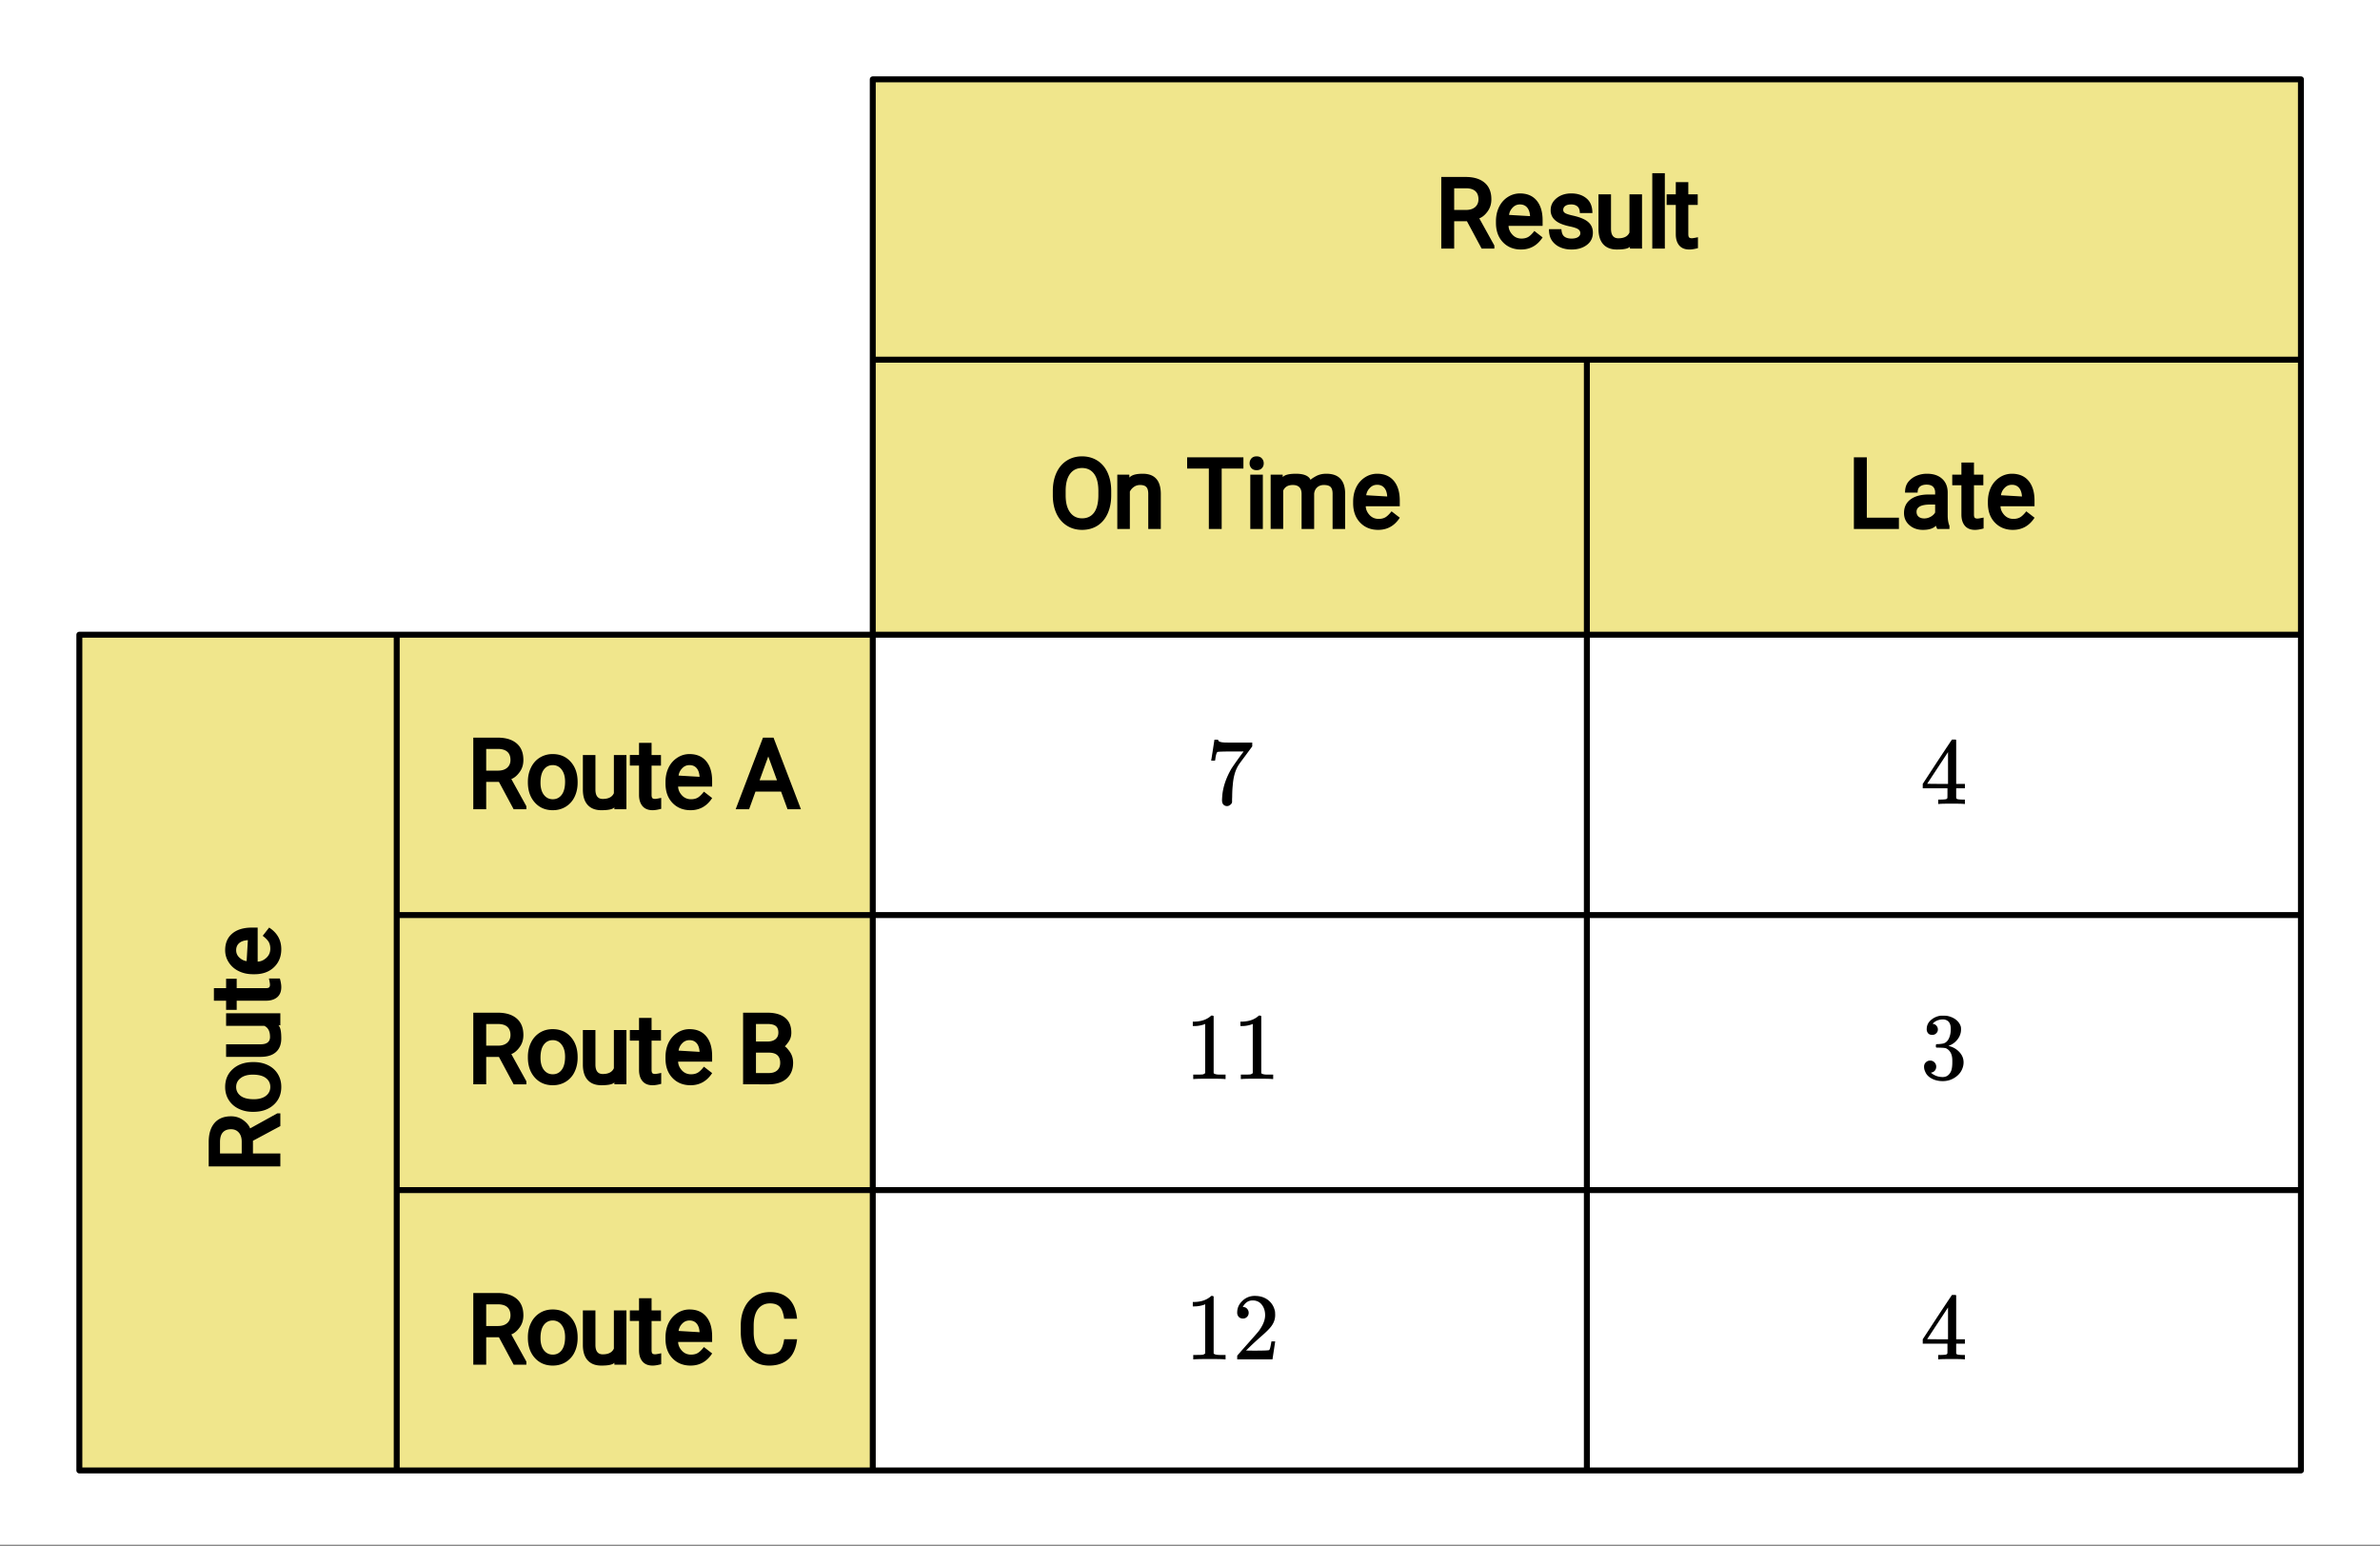
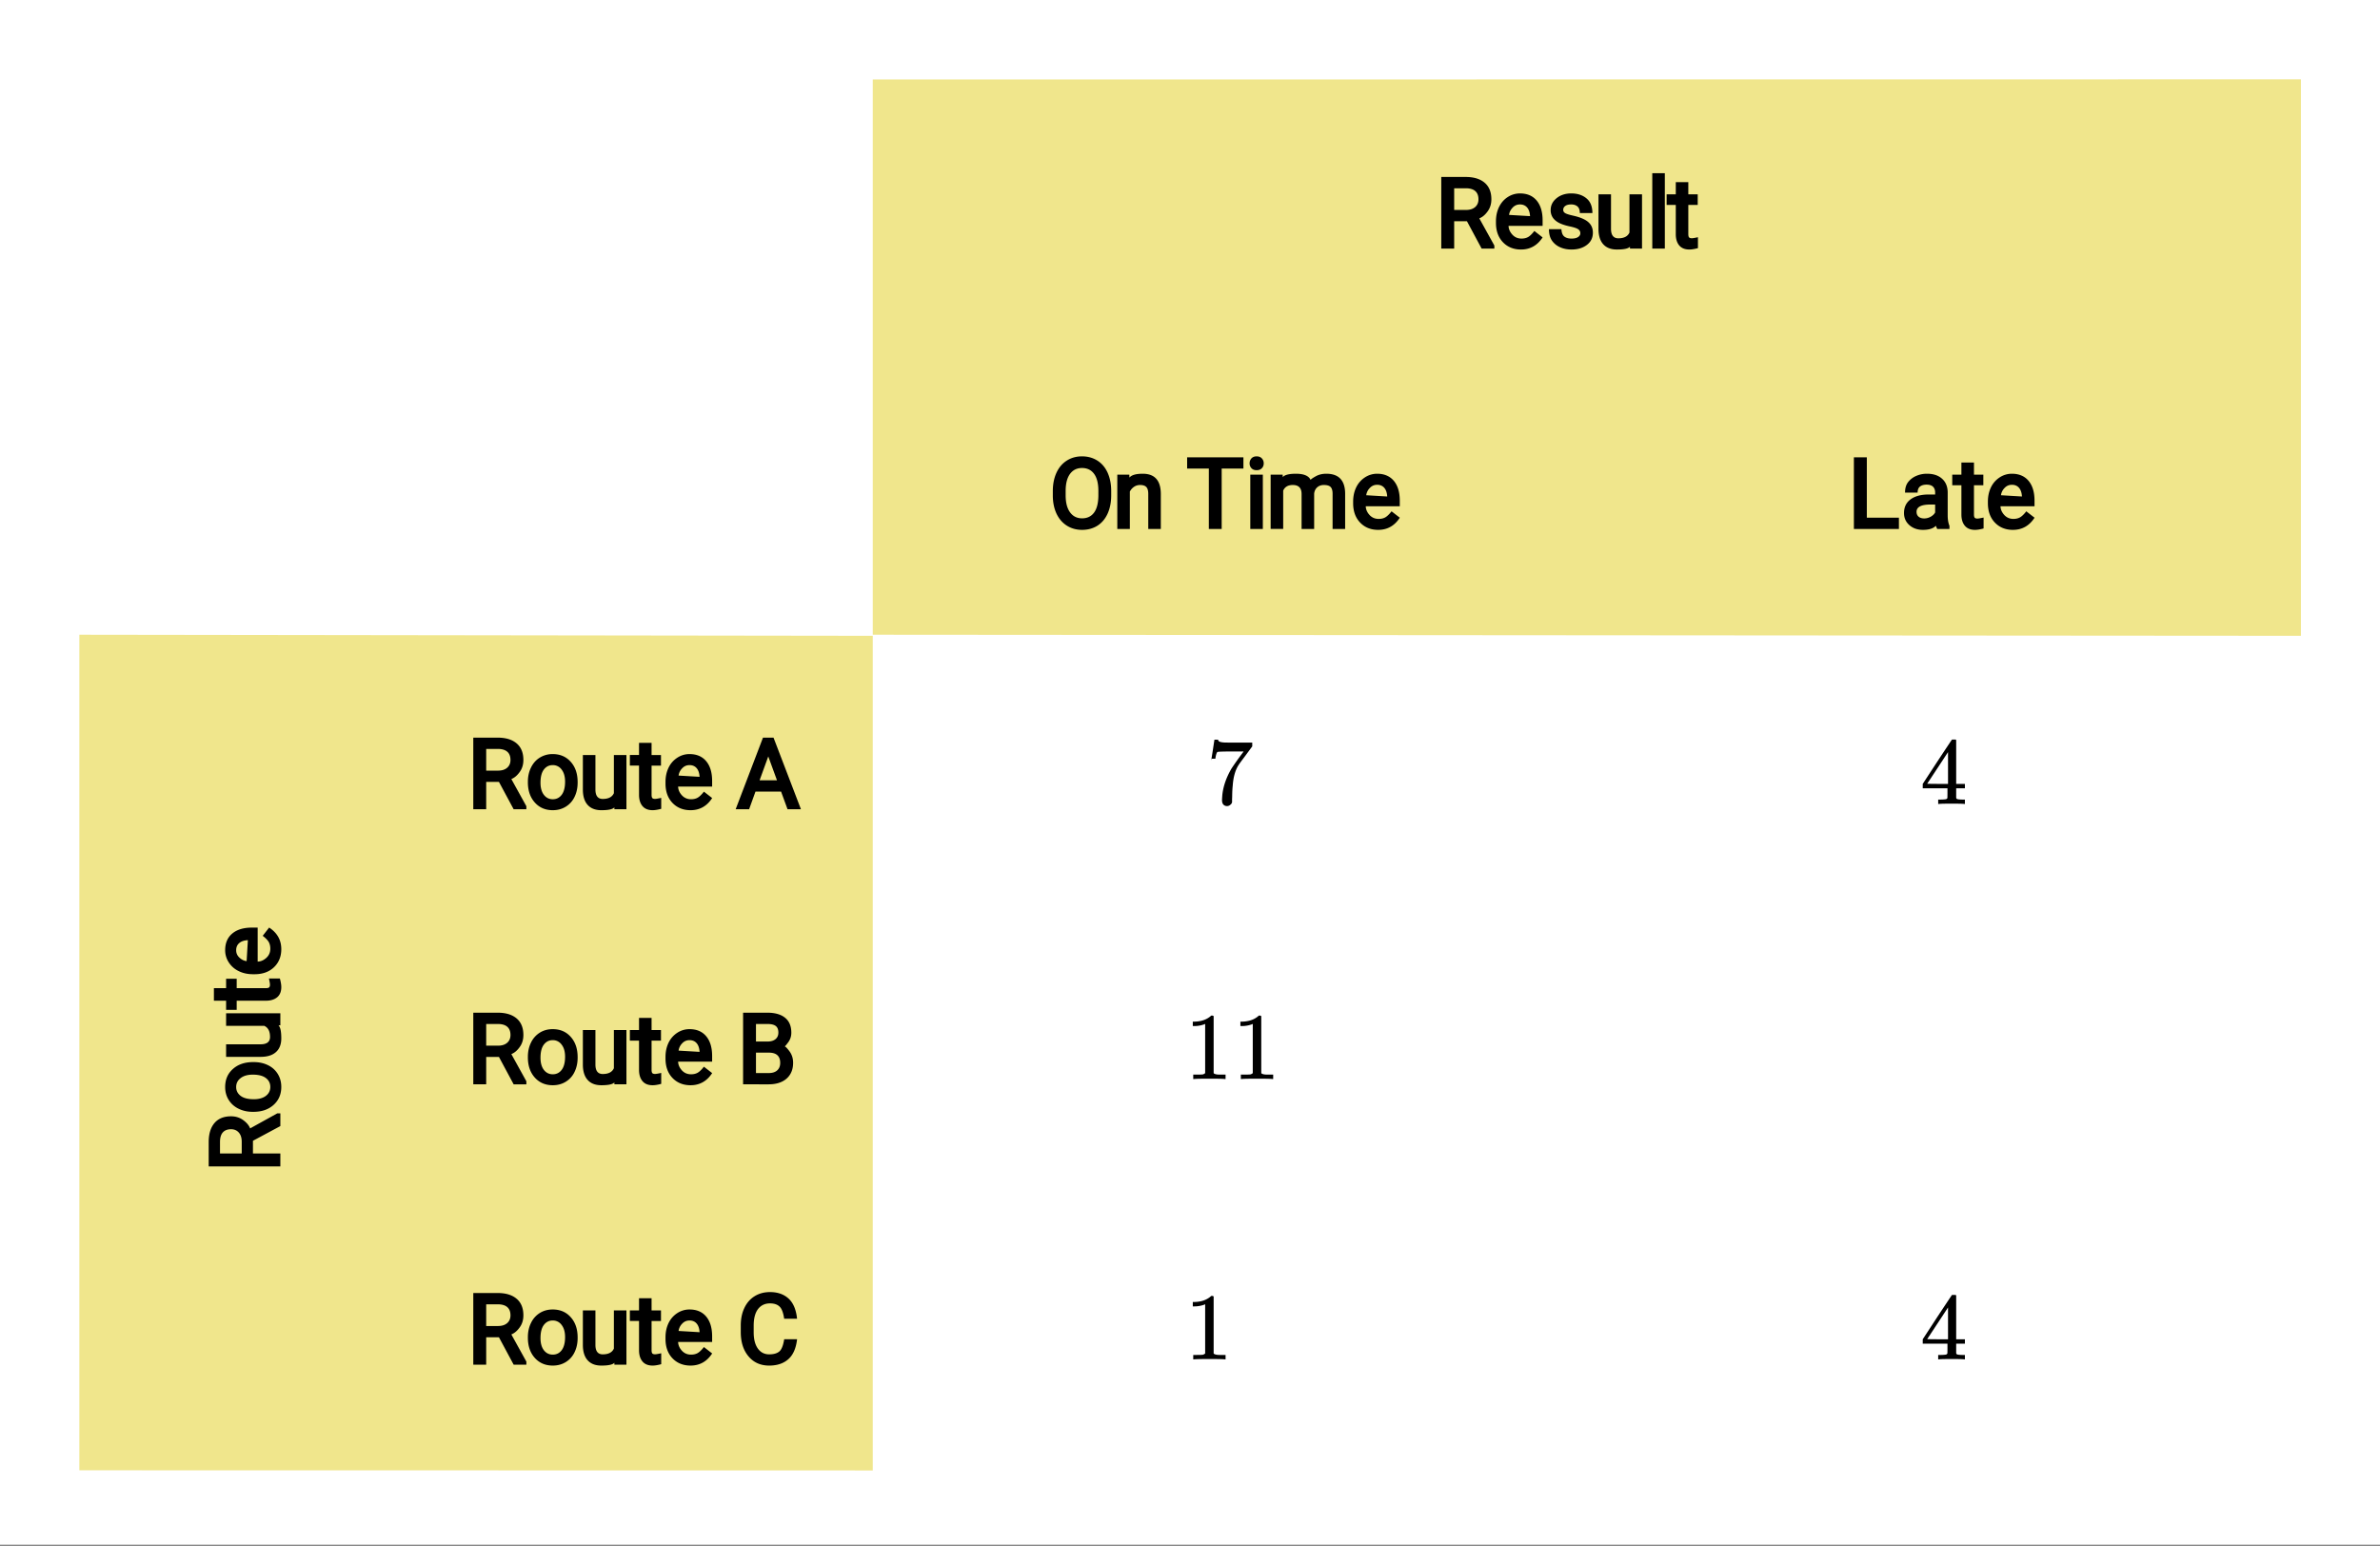
<svg xmlns="http://www.w3.org/2000/svg" xmlns:xlink="http://www.w3.org/1999/xlink" width="449.28" height="291.84" viewBox="0 0 336.96 218.88">
  <rect x="0" y="0" width="336.96" height="218.88" fill="#808080" stroke="none" />
  <defs>
    <symbol overflow="visible" id="b">
-       <path d="M.734-6.172C.742-6.192.82-6.68.97-7.64l.219-1.453c0-.008.085-.015.265-.015h.266v.046c0 .094.066.172.203.235.133.062.367.105.703.125.344.012 1.102.015 2.281.015h1.64v.532l-.921 1.25c-.137.187-.293.398-.469.625l-.39.531a7.378 7.378 0 0 0-.157.234c-.468.73-.746 1.704-.828 2.922-.043.375-.07.883-.078 1.516 0 .125-.008.258-.015.39v.438a.62.62 0 0 1-.266.375.674.674 0 0 1-.438.172.692.692 0 0 1-.53-.219c-.126-.144-.188-.351-.188-.625 0-.125.015-.379.046-.765.133-1.208.555-2.426 1.266-3.657.176-.281.55-.82 1.125-1.625l.625-.843h-1.25c-1.574 0-2.398.027-2.469.078-.043.023-.093.12-.156.296a3.92 3.92 0 0 0-.125.625c-.023.157-.039.247-.047.266v.031H.734zm0 0" />
+       <path d="M.734-6.172C.742-6.192.82-6.68.97-7.64l.219-1.453c0-.008.085-.015.265-.015h.266v.046c0 .094.066.172.203.235.133.062.367.105.703.125.344.012 1.102.015 2.281.015h1.64v.532l-.921 1.25c-.137.187-.293.398-.469.625l-.39.531a7.378 7.378 0 0 0-.157.234c-.468.73-.746 1.704-.828 2.922-.043.375-.07.883-.078 1.516 0 .125-.008.258-.015.39v.438a.62.62 0 0 1-.266.375.674.674 0 0 1-.438.172.692.692 0 0 1-.53-.219c-.126-.144-.188-.351-.188-.625 0-.125.015-.379.046-.765.133-1.208.555-2.426 1.266-3.657.176-.281.55-.82 1.125-1.625l.625-.843h-1.25c-1.574 0-2.398.027-2.469.078-.043.023-.093.12-.156.296a3.92 3.92 0 0 0-.125.625v.031H.734zm0 0" />
    </symbol>
    <symbol overflow="visible" id="c">
      <path d="M5.61 0c-.157-.031-.872-.047-2.141-.047C2.207-.047 1.5-.03 1.344 0h-.157v-.625h.344c.52 0 .86-.008 1.016-.031.07-.008.18-.067.328-.172v-6.969c-.023 0-.059.016-.11.047a4.134 4.134 0 0 1-1.39.25h-.25v-.625h.25c.758-.02 1.39-.188 1.89-.5a2.46 2.46 0 0 0 .422-.313c.008-.03.063-.046.157-.046a.36.36 0 0 1 .234.078v8.078c.133.137.43.203.89.203h.798V0zm0 0" />
    </symbol>
    <symbol overflow="visible" id="d">
-       <path d="M1.484-5.781c-.25 0-.449-.078-.593-.235a.872.872 0 0 1-.22-.609c0-.645.243-1.195.735-1.656a2.46 2.46 0 0 1 1.766-.703c.77 0 1.41.21 1.922.625.508.418.82.964.937 1.64.008.168.016.32.016.453 0 .524-.156 1.012-.469 1.47-.25.374-.758.89-1.516 1.546-.324.281-.777.695-1.359 1.234l-.781.766 1.016.016c1.414 0 2.164-.024 2.25-.079.039-.007.085-.101.14-.28.031-.095.094-.4.188-.923v-.03h.53v.03l-.374 2.47V0h-5v-.25c0-.188.008-.29.031-.313.008-.007.383-.437 1.125-1.28.977-1.095 1.61-1.813 1.89-2.157.602-.82.907-1.57.907-2.25 0-.594-.156-1.086-.469-1.484-.312-.407-.746-.61-1.297-.61-.523 0-.945.235-1.265.703-.024.032-.047.079-.078.141a.274.274 0 0 0-.047.078c0 .012.02.016.062.016a.68.68 0 0 1 .547.25.801.801 0 0 1 .219.562c0 .23-.078.422-.235.578a.76.76 0 0 1-.578.235zm0 0" />
-     </symbol>
+       </symbol>
    <symbol overflow="visible" id="e">
      <path d="M6.234 0c-.125-.031-.71-.047-1.75-.047-1.074 0-1.671.016-1.796.047h-.126v-.625h.422c.383-.008.618-.031.704-.063a.286.286 0 0 0 .171-.14c.008-.008.016-.25.016-.719v-.672h-3.5v-.625l2.031-3.11A431.58 431.58 0 0 1 4.5-9.108c.02-.008.113-.016.281-.016h.25l.078.078v6.203h1.235v.625H5.109V-.89a.25.25 0 0 0 .079.157c.07.062.328.101.765.109h.39V0zm-2.28-2.844v-4.5L1-2.859l1.469.015zm0 0" />
    </symbol>
    <symbol overflow="visible" id="f">
-       <path d="M1.719-6.25c-.25 0-.446-.07-.578-.219a.863.863 0 0 1-.204-.593c0-.508.196-.938.594-1.282a2.566 2.566 0 0 1 1.407-.625h.203c.312 0 .507.008.593.016.301.043.602.137.907.281.593.305.968.727 1.125 1.266.02.093.03.218.03.375 0 .523-.167.996-.5 1.422-.323.418-.73.714-1.218.89-.055.024-.055.04 0 .047.008 0 .05.012.125.031.55.157 1.016.446 1.39.86.376.418.563.89.563 1.422 0 .367-.086.718-.25 1.062-.218.461-.574.84-1.062 1.14-.492.302-1.04.454-1.64.454-.595 0-1.122-.125-1.579-.375-.46-.25-.766-.586-.922-1.016a1.45 1.45 0 0 1-.14-.656c0-.25.082-.453.25-.61a.831.831 0 0 1 .609-.25c.25 0 .453.087.61.25.163.169.25.372.25.61 0 .21-.063.39-.188.547a.768.768 0 0 1-.469.281l-.094.031c.489.407 1.047.61 1.672.61.5 0 .875-.239 1.125-.719.156-.29.234-.742.234-1.36v-.265c0-.852-.292-1.426-.875-1.719-.124-.05-.398-.082-.812-.093l-.563-.016-.046-.031c-.024-.02-.032-.086-.032-.204 0-.113.008-.18.032-.203.03-.03.054-.046.078-.046.25 0 .508-.02.781-.063.395-.05.695-.27.906-.656.207-.395.313-.867.313-1.422 0-.582-.157-.973-.469-1.172a1.131 1.131 0 0 0-.64-.188c-.45 0-.844.122-1.188.36l-.125.094a.671.671 0 0 0-.094.109l-.047.047a.88.88 0 0 0 .094.031c.176.024.328.11.453.266.125.148.188.32.188.515a.715.715 0 0 1-.235.547.76.76 0 0 1-.562.219zm0 0" />
-     </symbol>
+       </symbol>
    <clipPath id="a">
      <path d="M0 0h336.96v218.676H0zm0 0" />
    </clipPath>
  </defs>
  <g clip-path="url(#a)" fill="#fff">
    <path d="M0 0h336.96v218.88H0z" />
    <path d="M0 0h336.96v218.88H0z" />
  </g>
  <path d="M11.234 89.867v118.305l112.332.02V90.02zm0 0M123.566 89.867V11.254l202.2-.02V90.02zm0 0" fill="khaki" />
-   <path d="M11.234 208.191h112.332M123.566 208.191V89.867M123.566 89.867H11.234M11.234 89.867v118.324M123.566 11.234h202.2M325.766 11.234v78.633M325.766 89.867h-202.2M123.566 89.867V11.234M123.566 208.191h202.2M325.766 208.191V89.867M325.766 89.867h-202.2M123.566 89.867v118.324" fill="none" stroke-width=".843" stroke-linecap="round" stroke="#000" />
-   <path d="M56.168 89.867v118.324M123.566 50.926h202.2M56.168 129.559h269.598M56.168 168.5h269.598M224.668 50.926V208.19" fill="none" stroke-width=".843" stroke="#000" />
  <path d="M207.688 31.32h-1.805v3.88h-1.828V25.054h3.453c1.148 0 2.039.27 2.68.812.64.543.96 1.324.96 2.352 0 .656-.175 1.23-.535 1.718-.355.493-.746.817-1.172.981l2.13 3.848v.433h-1.801zm-1.805-1.593h1.664c.558 0 .992-.137 1.305-.41.312-.274.468-.641.468-1.098 0-.512-.148-.895-.445-1.16-.297-.266-.742-.399-1.336-.403h-1.656zm9.46 5.601c-1.042 0-1.898-.344-2.558-1.031-.656-.692-.988-1.606-.988-2.742v-.223c0-.75.148-1.426.437-2.023.29-.594.7-1.067 1.23-1.407a3.114 3.114 0 0 1 1.727-.515c1.016 0 1.801.332 2.364 1 .562.672.847 1.61.847 2.812v.785h-4.82c.012.442.188.852.531 1.23.34.376.774.563 1.297.563.38 0 .7-.078.961-.23.262-.156.547-.438.863-.844l1.168.91c-.746 1.145-1.765 1.715-3.058 1.715zm-.152-6.383c-.41 0-.757.153-1.043.461-.285.305-.449.645-.496 1.02l3.16.187-.187.008c-.031-.55-.172-.965-.422-1.25-.25-.285-.586-.426-1.012-.426zm8.551 4.082a.66.66 0 0 0-.293-.562c-.191-.145-.594-.281-1.203-.41-.61-.13-1.11-.293-1.504-.492-.394-.204-.691-.454-.894-.75a1.847 1.847 0 0 1-.305-1.063c0-.672.277-1.23.832-1.684.555-.453 1.25-.68 2.082-.68.875 0 1.594.231 2.156.7.563.465.84 1.16.84 2.082h-1.781c0-.434-.113-.746-.336-.938-.223-.19-.516-.285-.879-.285-.379 0-.664.075-.852.22a.66.66 0 0 0-.285.546c0 .195.09.348.266.457.176.113.562.238 1.168.371.601.137 1.11.305 1.516.512.41.203.722.46.933.77.211.308.317.683.317 1.124 0 .727-.286 1.309-.86 1.739-.57.43-1.289.644-2.164.644-.613 0-1.156-.11-1.637-.332a2.712 2.712 0 0 1-1.14-.941c-.278-.407-.418-.946-.418-1.61h1.765c.024.5.16.848.407 1.043.246.192.586.29 1.023.29.402 0 .711-.075.926-.215.215-.145.32-.32.32-.536zm7.024 1.903c-.223.265-.836.398-1.84.398-.84 0-1.488-.246-1.938-.746-.445-.496-.672-1.215-.675-2.152v-4.914h1.773v4.882c0 .891.348 1.34 1.039 1.34.809 0 1.336-.273 1.574-.82v-5.402h1.778v7.683h-1.707zm4.941.27h-1.777V24.526h1.777zm3.324-9.407v1.723h1.332v1.5h-1.332v4.136c0 .22.035.371.106.453.07.083.203.125.398.125.121 0 .41-.046.86-.144v1.547c-.48.129-.887.195-1.215.195-.63 0-1.11-.191-1.438-.582-.324-.387-.484-.918-.484-1.594v-4.136h-1.297v-1.5h1.297v-1.723zm0 0M157.324 70.125c0 .98-.168 1.84-.504 2.586-.336.742-.816 1.316-1.441 1.715-.625.394-1.352.594-2.18.594-.808 0-1.527-.2-2.156-.598-.629-.402-1.117-.965-1.461-1.695-.34-.73-.516-1.57-.523-2.516v-.691c0-.961.168-1.817.507-2.567.34-.75.829-1.328 1.457-1.73.633-.407 1.356-.61 2.165-.61.82 0 1.55.203 2.18.602.632.402 1.116.976 1.452 1.722.336.75.504 1.61.504 2.583zm-1.816-.617c0-1.074-.207-1.883-.617-2.43-.407-.547-.977-.816-1.703-.816-.708 0-1.266.27-1.68.816-.41.547-.621 1.328-.633 2.348v.699c0 1.043.207 1.848.625 2.414.414.566.984.848 1.7.848.726 0 1.284-.266 1.687-.797.398-.535.605-1.324.62-2.375zm4.379-2.301l.02.414c.288-.363.917-.547 1.886-.547 1.687 0 2.539.946 2.555 2.828v4.989h-1.778v-4.996c-.004-.438-.093-.75-.273-.938-.176-.191-.469-.289-.875-.289-.336 0-.629.09-.883.27a1.76 1.76 0 0 0-.574.664v5.289h-1.778v-7.684zm16.156-.863h-3.078v8.547h-1.817v-8.547h-3.074v-1.598h7.969zm2.75 8.547h-1.777v-7.684h1.777zm-1.875-9.293c0-.266.086-.496.254-.692.176-.195.422-.293.742-.293s.566.098.742.29c.176.195.262.425.262.699 0 .27-.086.5-.262.687-.176.188-.426.281-.742.281s-.562-.093-.738-.285a.982.982 0 0 1-.258-.687zm4.684 1.609l.011.344c.27-.317.89-.477 1.864-.477 1.113 0 1.808.29 2.078.867.078-.113.328-.285.746-.515.422-.235.914-.352 1.48-.352 1.746 0 2.633.922 2.664 2.758v5.059h-1.777v-4.98c0-.438-.09-.755-.27-.95-.18-.195-.503-.293-.972-.293-.38 0-.692.113-.938.332-.246.223-.39.52-.43.895v4.996h-1.78v-4.95c0-.847-.415-1.273-1.243-1.273-.676 0-1.129.266-1.36.8v5.423h-1.777v-7.684zm13.523 7.813c-1.047 0-1.898-.344-2.559-1.032-.66-.691-.988-1.605-.988-2.742v-.223c0-.75.145-1.425.434-2.023a3.451 3.451 0 0 1 1.23-1.406 3.131 3.131 0 0 1 1.73-.52c1.012 0 1.801.336 2.364 1.004.562.672.844 1.61.844 2.813v.785h-4.817c.012.441.188.851.528 1.23.343.375.777.563 1.297.563.382 0 .703-.078.96-.23.262-.157.551-.438.868-.844l1.168.906c-.746 1.148-1.766 1.719-3.059 1.719zm-.152-6.383c-.41 0-.758.152-1.043.46a1.8 1.8 0 0 0-.5 1.02l3.16.188-.188.007c-.03-.55-.172-.964-.422-1.25-.246-.285-.582-.425-1.007-.425zm0 0M264.305 73.297h4.543v1.594h-6.375V64.746h1.832zm9.968 1.594c-.136-.274-.199-.426-.187-.461-.36.394-.973.59-1.836.59-.773 0-1.414-.223-1.922-.672-.508-.45-.758-1.02-.758-1.715 0-.836.313-1.48.938-1.938.625-.457 1.48-.683 2.566-.683h.903v-.282c0-.347-.098-.62-.297-.816-.2-.2-.508-.297-.93-.297-.371 0-.676.086-.906.258-.23.176-.348.465-.348.867h-1.781c0-.605.14-1.097.426-1.472a2.9 2.9 0 0 1 1.14-.88 3.72 3.72 0 0 1 1.543-.316c.89 0 1.598.23 2.117.692.524.46.793 1.093.813 1.898v3.281c0 .614.086 1.114.25 1.5v.446zm-1.843-1.489c.328 0 .644-.086.941-.257.293-.172.496-.372.606-.594v-1.117h-.672c-1.305 0-1.961.343-1.961 1.03 0 .294.097.524.293.692.195.164.46.246.793.246zm7.043-7.918v1.723h1.328v1.5h-1.328v4.137c0 .219.035.367.101.453.07.082.203.125.403.125.12 0 .406-.05.859-.145v1.547c-.484.13-.887.196-1.215.196-.633 0-1.11-.192-1.437-.582-.325-.387-.489-.918-.489-1.594v-4.137h-1.297v-1.5h1.297v-1.723zm5.515 9.536c-1.043 0-1.894-.344-2.554-1.032-.66-.691-.989-1.605-.989-2.742v-.223c0-.75.145-1.425.434-2.023a3.451 3.451 0 0 1 1.23-1.406 3.131 3.131 0 0 1 1.73-.52c1.013 0 1.802.336 2.364 1.004.563.672.844 1.61.844 2.813v.785h-4.817c.008.441.188.851.528 1.23.344.375.777.563 1.297.563.379 0 .699-.078.96-.23.262-.157.551-.438.868-.844l1.168.906c-.746 1.148-1.766 1.719-3.063 1.719zm-.148-6.383c-.41 0-.758.152-1.043.46a1.8 1.8 0 0 0-.5 1.02l3.16.188-.187.007c-.032-.55-.172-.964-.422-1.25-.246-.285-.582-.425-1.008-.425zm0 0M35.813 161.516v1.8h3.878v1.832H29.547v-3.453c0-1.148.273-2.043.812-2.683.543-.64 1.328-.961 2.352-.961.656 0 1.23.18 1.723.539.488.355.816.746.98 1.172l3.848-2.13h.43v1.802zm-1.59 1.8v-1.66c0-.558-.137-.992-.414-1.304-.274-.313-.641-.47-1.098-.47-.508 0-.895.15-1.16.446-.266.293-.399.738-.403 1.336v1.652zm1.562-5.898c-.742 0-1.414-.148-2.012-.445a3.34 3.34 0 0 1-1.398-1.246c-.332-.536-.496-1.141-.496-1.82 0-1.055.363-1.907 1.094-2.555.73-.653 1.687-.977 2.87-.977h.087c.734 0 1.398.14 1.996.43.594.285 1.058.699 1.394 1.238.336.539.504 1.156.504 1.848 0 1.05-.367 1.898-1.094 2.55-.73.653-1.683.977-2.859.977zm.145-1.785c.726 0 1.297-.16 1.715-.477.417-.32.625-.742.625-1.265 0-.524-.211-.946-.633-1.262-.422-.32-1.04-.477-1.852-.477-.719 0-1.289.16-1.71.485-.427.324-.638.746-.638 1.27 0 .507.211.921.626 1.245.417.32 1.039.48 1.867.48zm3.492-10.457c.266.222.402.836.402 1.84 0 .843-.25 1.488-.75 1.937-.496.45-1.215.676-2.152.68h-4.91v-1.778h4.879c.894 0 1.34-.347 1.34-1.039 0-.808-.274-1.332-.82-1.574h-5.4v-1.777h7.68v1.707zm-9.137-5.27h1.727v-1.332h1.5v1.332h4.136c.215 0 .368-.035.45-.105.082-.067.125-.203.125-.399 0-.12-.047-.406-.145-.859h1.547c.133.48.2.887.2 1.215 0 .629-.196 1.11-.583 1.437-.39.325-.922.489-1.594.489h-4.136v1.296h-1.5v-1.296h-1.727zm9.54-5.52c0 1.048-.348 1.9-1.036 2.56-.691.656-1.605.988-2.742.988h-.223c-.75 0-1.426-.145-2.02-.438a3.406 3.406 0 0 1-1.41-1.23 3.114 3.114 0 0 1-.515-1.727c0-1.012.332-1.8 1.004-2.363.668-.563 1.605-.844 2.808-.844h.79v4.816c.44-.011.847-.187 1.226-.53.375-.34.563-.774.563-1.298 0-.379-.079-.699-.23-.96-.153-.258-.435-.548-.845-.864l.91-1.168c1.145.746 1.72 1.766 1.72 3.059zm-6.388.153c0 .41.153.758.461 1.043.305.285.645.453 1.02.496l.187-3.156.008.187c-.547.028-.965.168-1.246.418-.285.25-.43.586-.43 1.012zm0 0M70.64 110.703h-1.804v3.875h-1.828v-10.14h3.453c1.148 0 2.039.269 2.68.812.64.543.96 1.324.96 2.352 0 .656-.175 1.23-.535 1.718-.355.489-.746.817-1.171.98l2.128 3.848v.43h-1.8zm-1.804-1.594H70.5c.559 0 .992-.136 1.305-.41.312-.273.468-.64.468-1.097 0-.512-.148-.899-.445-1.16-.297-.266-.742-.403-1.336-.407h-1.656zm5.902 1.563c0-.738.149-1.41.446-2.008.296-.602.71-1.07 1.242-1.398a3.393 3.393 0 0 1 1.824-.5c1.055 0 1.906.367 2.555 1.097.652.727.976 1.684.976 2.871v.086c0 .735-.144 1.399-.43 1.993a3.279 3.279 0 0 1-1.238 1.394c-.539.336-1.156.504-1.851.504-1.047 0-1.899-.363-2.547-1.094-.653-.73-.977-1.683-.977-2.86zm1.785.148c0 .723.16 1.297.477 1.711.32.418.742.63 1.262.63.527 0 .949-.212 1.265-.634.317-.425.477-1.043.477-1.855 0-.715-.16-1.285-.488-1.711a1.513 1.513 0 0 0-1.266-.633c-.508 0-.926.207-1.246.625-.32.418-.48 1.04-.48 1.867zm10.457 3.489c-.222.27-.835.402-1.84.402-.843 0-1.488-.25-1.937-.746-.45-.5-.676-1.215-.68-2.153v-4.914h1.778v4.883c0 .89.347 1.336 1.035 1.336.812 0 1.336-.273 1.578-.816v-5.403h1.777v7.68h-1.707zm5.27-9.133v1.722h1.332v1.5H92.25v4.137c0 .219.035.367.102.453.07.082.207.125.402.125.121 0 .406-.05.86-.144v1.547c-.485.129-.887.195-1.216.195-.632 0-1.109-.195-1.437-.582-.324-.387-.488-.918-.488-1.594v-4.137h-1.297v-1.5h1.297v-1.722zm5.52 9.535c-1.047 0-1.899-.344-2.56-1.031-.66-.692-.987-1.606-.987-2.743v-.222c0-.754.144-1.426.433-2.024a3.426 3.426 0 0 1 1.23-1.406 3.1 3.1 0 0 1 1.731-.52c1.012 0 1.801.337 2.363 1.005.563.671.844 1.605.844 2.812v.785h-4.816c.012.442.187.852.527 1.227a1.69 1.69 0 0 0 1.297.566c.383 0 .703-.078.961-.23.262-.157.55-.438.867-.844l1.168.906c-.746 1.149-1.766 1.719-3.058 1.719zm-.153-6.383c-.41 0-.758.152-1.043.461a1.8 1.8 0 0 0-.5 1.02l3.16.187-.187.008c-.031-.55-.172-.965-.422-1.25-.246-.285-.582-.426-1.008-.426zm12.969 3.75h-3.625l-.902 2.5h-1.903l3.867-10.14h1.493l3.882 10.14H111.5zm-3.043-1.598h2.465l-1.235-3.382zm0 0M70.64 149.645h-1.804v3.878h-1.828V143.38h3.453c1.148 0 2.039.27 2.68.812.64.543.96 1.325.96 2.352 0 .656-.175 1.23-.535 1.719-.355.492-.746.816-1.171.98l2.128 3.848v.433h-1.8zm-1.804-1.594H70.5c.559 0 .992-.137 1.305-.41.312-.274.468-.641.468-1.098 0-.512-.148-.895-.445-1.16-.297-.266-.742-.399-1.336-.403h-1.656zm5.902 1.566c0-.742.149-1.414.446-2.012a3.358 3.358 0 0 1 1.242-1.398c.535-.332 1.144-.496 1.824-.496 1.055 0 1.906.363 2.555 1.094.652.73.976 1.687.976 2.87v.087c0 .734-.144 1.398-.43 1.992a3.256 3.256 0 0 1-1.238 1.394c-.539.336-1.156.504-1.851.504-1.047 0-1.899-.363-2.547-1.09-.653-.73-.977-1.683-.977-2.859zm1.785.145c0 .726.16 1.297.477 1.715.32.414.742.625 1.262.625.527 0 .949-.211 1.265-.633.317-.422.477-1.043.477-1.852 0-.719-.16-1.289-.488-1.71a1.507 1.507 0 0 0-1.266-.637c-.508 0-.926.207-1.246.625-.32.417-.48 1.039-.48 1.867zm10.457 3.492c-.222.266-.835.398-1.84.398-.843 0-1.488-.246-1.937-.746-.45-.496-.676-1.215-.68-2.152v-4.914h1.778v4.883c0 .89.347 1.34 1.035 1.34.812 0 1.336-.274 1.578-.82v-5.403h1.777v7.683h-1.707zm5.27-9.137v1.723h1.332v1.5H92.25v4.137c0 .218.035.37.102.453.07.082.207.125.402.125.121 0 .406-.047.86-.145v1.547c-.485.133-.887.195-1.216.195-.632 0-1.109-.191-1.437-.582-.324-.386-.488-.918-.488-1.593v-4.137h-1.297v-1.5h1.297v-1.723zm5.52 9.535c-1.047 0-1.899-.343-2.56-1.03-.66-.692-.987-1.606-.987-2.743v-.223c0-.75.144-1.426.433-2.023a3.451 3.451 0 0 1 1.23-1.406 3.127 3.127 0 0 1 1.731-.516c1.012 0 1.801.332 2.363 1.004.563.668.844 1.605.844 2.808v.786h-4.816c.012.441.187.851.527 1.23.344.375.778.563 1.297.563.383 0 .703-.079.961-.23.262-.157.55-.435.867-.845l1.168.91c-.746 1.145-1.766 1.715-3.058 1.715zm-.153-6.382c-.41 0-.758.152-1.043.46a1.8 1.8 0 0 0-.5 1.02l3.16.188-.187.007c-.031-.55-.172-.965-.422-1.25-.246-.285-.582-.425-1.008-.425zm7.59 6.253V143.38h3.414c1.106 0 1.95.242 2.535.723.586.476.88 1.18.88 2.109 0 .512-.145.96-.434 1.351-.286.387-.457.586-.508.59.12.016.351.25.691.707.336.457.504.996.504 1.618 0 .945-.309 1.687-.922 2.234-.617.539-1.469.812-2.555.812zm1.824-4.484v2.89h1.809c.512 0 .914-.124 1.195-.378.285-.254.426-.61.426-1.059 0-.969-.535-1.453-1.602-1.453zm0-1.574h1.63c.484 0 .862-.11 1.136-.336.27-.23.406-.535.406-.922 0-.434-.121-.746-.367-.937-.246-.196-.652-.29-1.215-.29h-1.59zm0 0M70.64 189.336h-1.804v3.879h-1.828V183.07h3.453c1.148 0 2.039.27 2.68.813.64.543.96 1.324.96 2.351 0 .657-.175 1.23-.535 1.72-.355.491-.746.816-1.171.98l2.128 3.847v.434h-1.8zm-1.804-1.594H70.5c.559 0 .992-.137 1.305-.41.312-.273.468-.64.468-1.098 0-.511-.148-.894-.445-1.16-.297-.265-.742-.398-1.336-.406h-1.656zm5.902 1.567c0-.743.149-1.414.446-2.012a3.358 3.358 0 0 1 1.242-1.399c.535-.332 1.144-.496 1.824-.496 1.055 0 1.906.364 2.555 1.094.652.73.976 1.684.976 2.871v.086c0 .734-.144 1.399-.43 1.992a3.279 3.279 0 0 1-1.238 1.395c-.539.336-1.156.504-1.851.504-1.047 0-1.899-.364-2.547-1.09-.653-.73-.977-1.684-.977-2.863zm1.785.144c0 .727.16 1.297.477 1.715.32.414.742.625 1.262.625.527 0 .949-.211 1.265-.633.317-.426.477-1.043.477-1.851 0-.72-.16-1.29-.488-1.715a1.513 1.513 0 0 0-1.266-.633c-.508 0-.926.207-1.246.625-.32.418-.48 1.039-.48 1.867zm10.457 3.492c-.222.266-.835.399-1.84.399-.843 0-1.488-.246-1.937-.746-.45-.496-.676-1.215-.68-2.153v-4.914h1.778v4.883c0 .89.347 1.34 1.035 1.34.812 0 1.336-.274 1.578-.82v-5.403h1.777v7.684h-1.707zm5.27-9.136v1.722h1.332v1.5H92.25v4.137c0 .219.035.367.102.453.07.082.207.125.402.125.121 0 .406-.047.86-.144v1.546c-.485.13-.887.196-1.216.196-.632 0-1.109-.192-1.437-.582-.324-.387-.488-.918-.488-1.594v-4.137h-1.297v-1.5h1.297v-1.722zm5.52 9.535c-1.047 0-1.899-.344-2.56-1.031-.66-.692-.987-1.606-.987-2.743v-.222c0-.75.144-1.426.433-2.024a3.451 3.451 0 0 1 1.23-1.406 3.127 3.127 0 0 1 1.731-.516c1.012 0 1.801.332 2.363 1 .563.672.844 1.61.844 2.813V190h-4.816c.012.441.187.852.527 1.23.344.375.778.563 1.297.563.383 0 .703-.078.961-.23.262-.157.55-.438.867-.844l1.168.91c-.746 1.144-1.766 1.715-3.058 1.715zm-.153-6.383c-.41 0-.758.152-1.043.46a1.8 1.8 0 0 0-.5 1.02l3.16.188-.187.008c-.031-.551-.172-.965-.422-1.25-.246-.285-.582-.426-1.008-.426zm15.235 2.652c-.149 1.293-.567 2.239-1.254 2.836-.68.598-1.578.895-2.696.895-1.218 0-2.195-.434-2.925-1.305-.735-.871-1.098-2.02-1.098-3.45v-.921c0-.934.168-1.758.508-2.477.34-.722.824-1.277 1.453-1.668.629-.39 1.355-.585 2.176-.585 1.09 0 1.968.308 2.636.925.668.617 1.067 1.567 1.196 2.848h-1.825c-.125-.86-.343-1.434-.66-1.727-.312-.297-.765-.445-1.347-.445-.715 0-1.278.266-1.692.8-.41.536-.617 1.325-.617 2.36v.93c0 .98.195 1.746.586 2.297.39.55.926.828 1.61.828.636 0 1.113-.137 1.437-.41.32-.274.55-.852.687-1.73zm0 0" />
  <use xlink:href="#b" x="170.747" y="113.831" />
  <use xlink:href="#c" x="167.751" y="152.773" />
  <use xlink:href="#c" x="174.491" y="152.773" />
  <use xlink:href="#c" x="167.751" y="192.464" />
  <use xlink:href="#d" x="174.491" y="192.464" />
  <use xlink:href="#e" x="271.847" y="113.831" />
  <use xlink:href="#f" x="271.847" y="152.773" />
  <use xlink:href="#e" x="271.847" y="192.464" />
</svg>